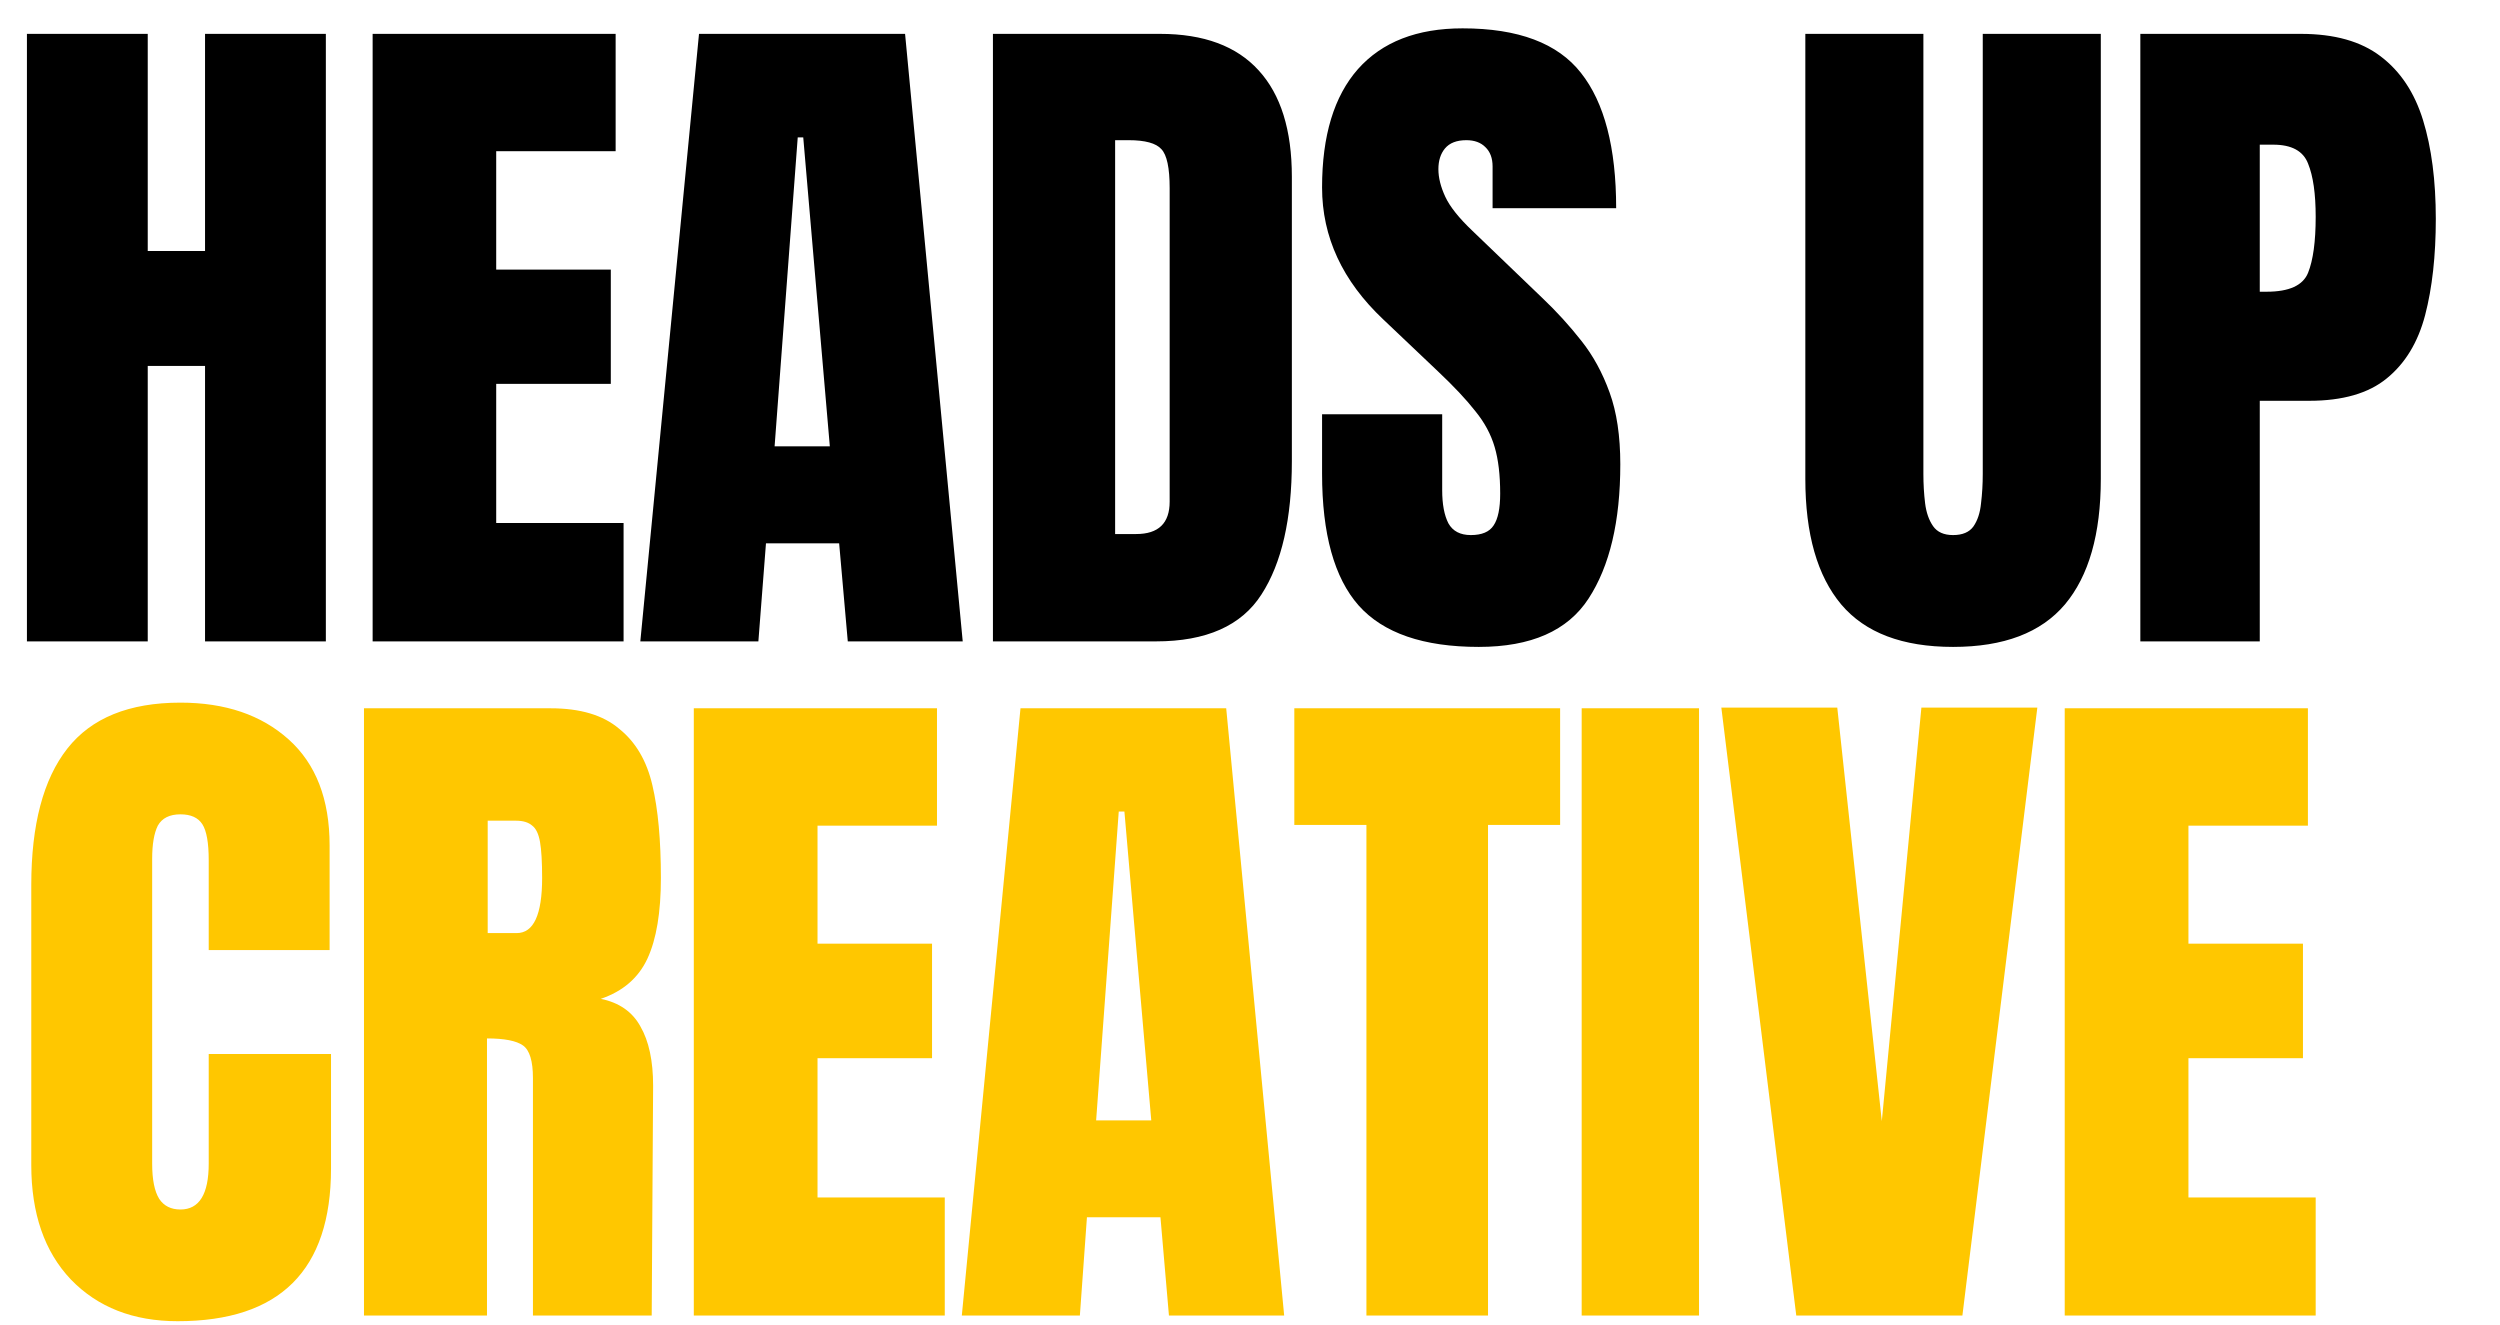
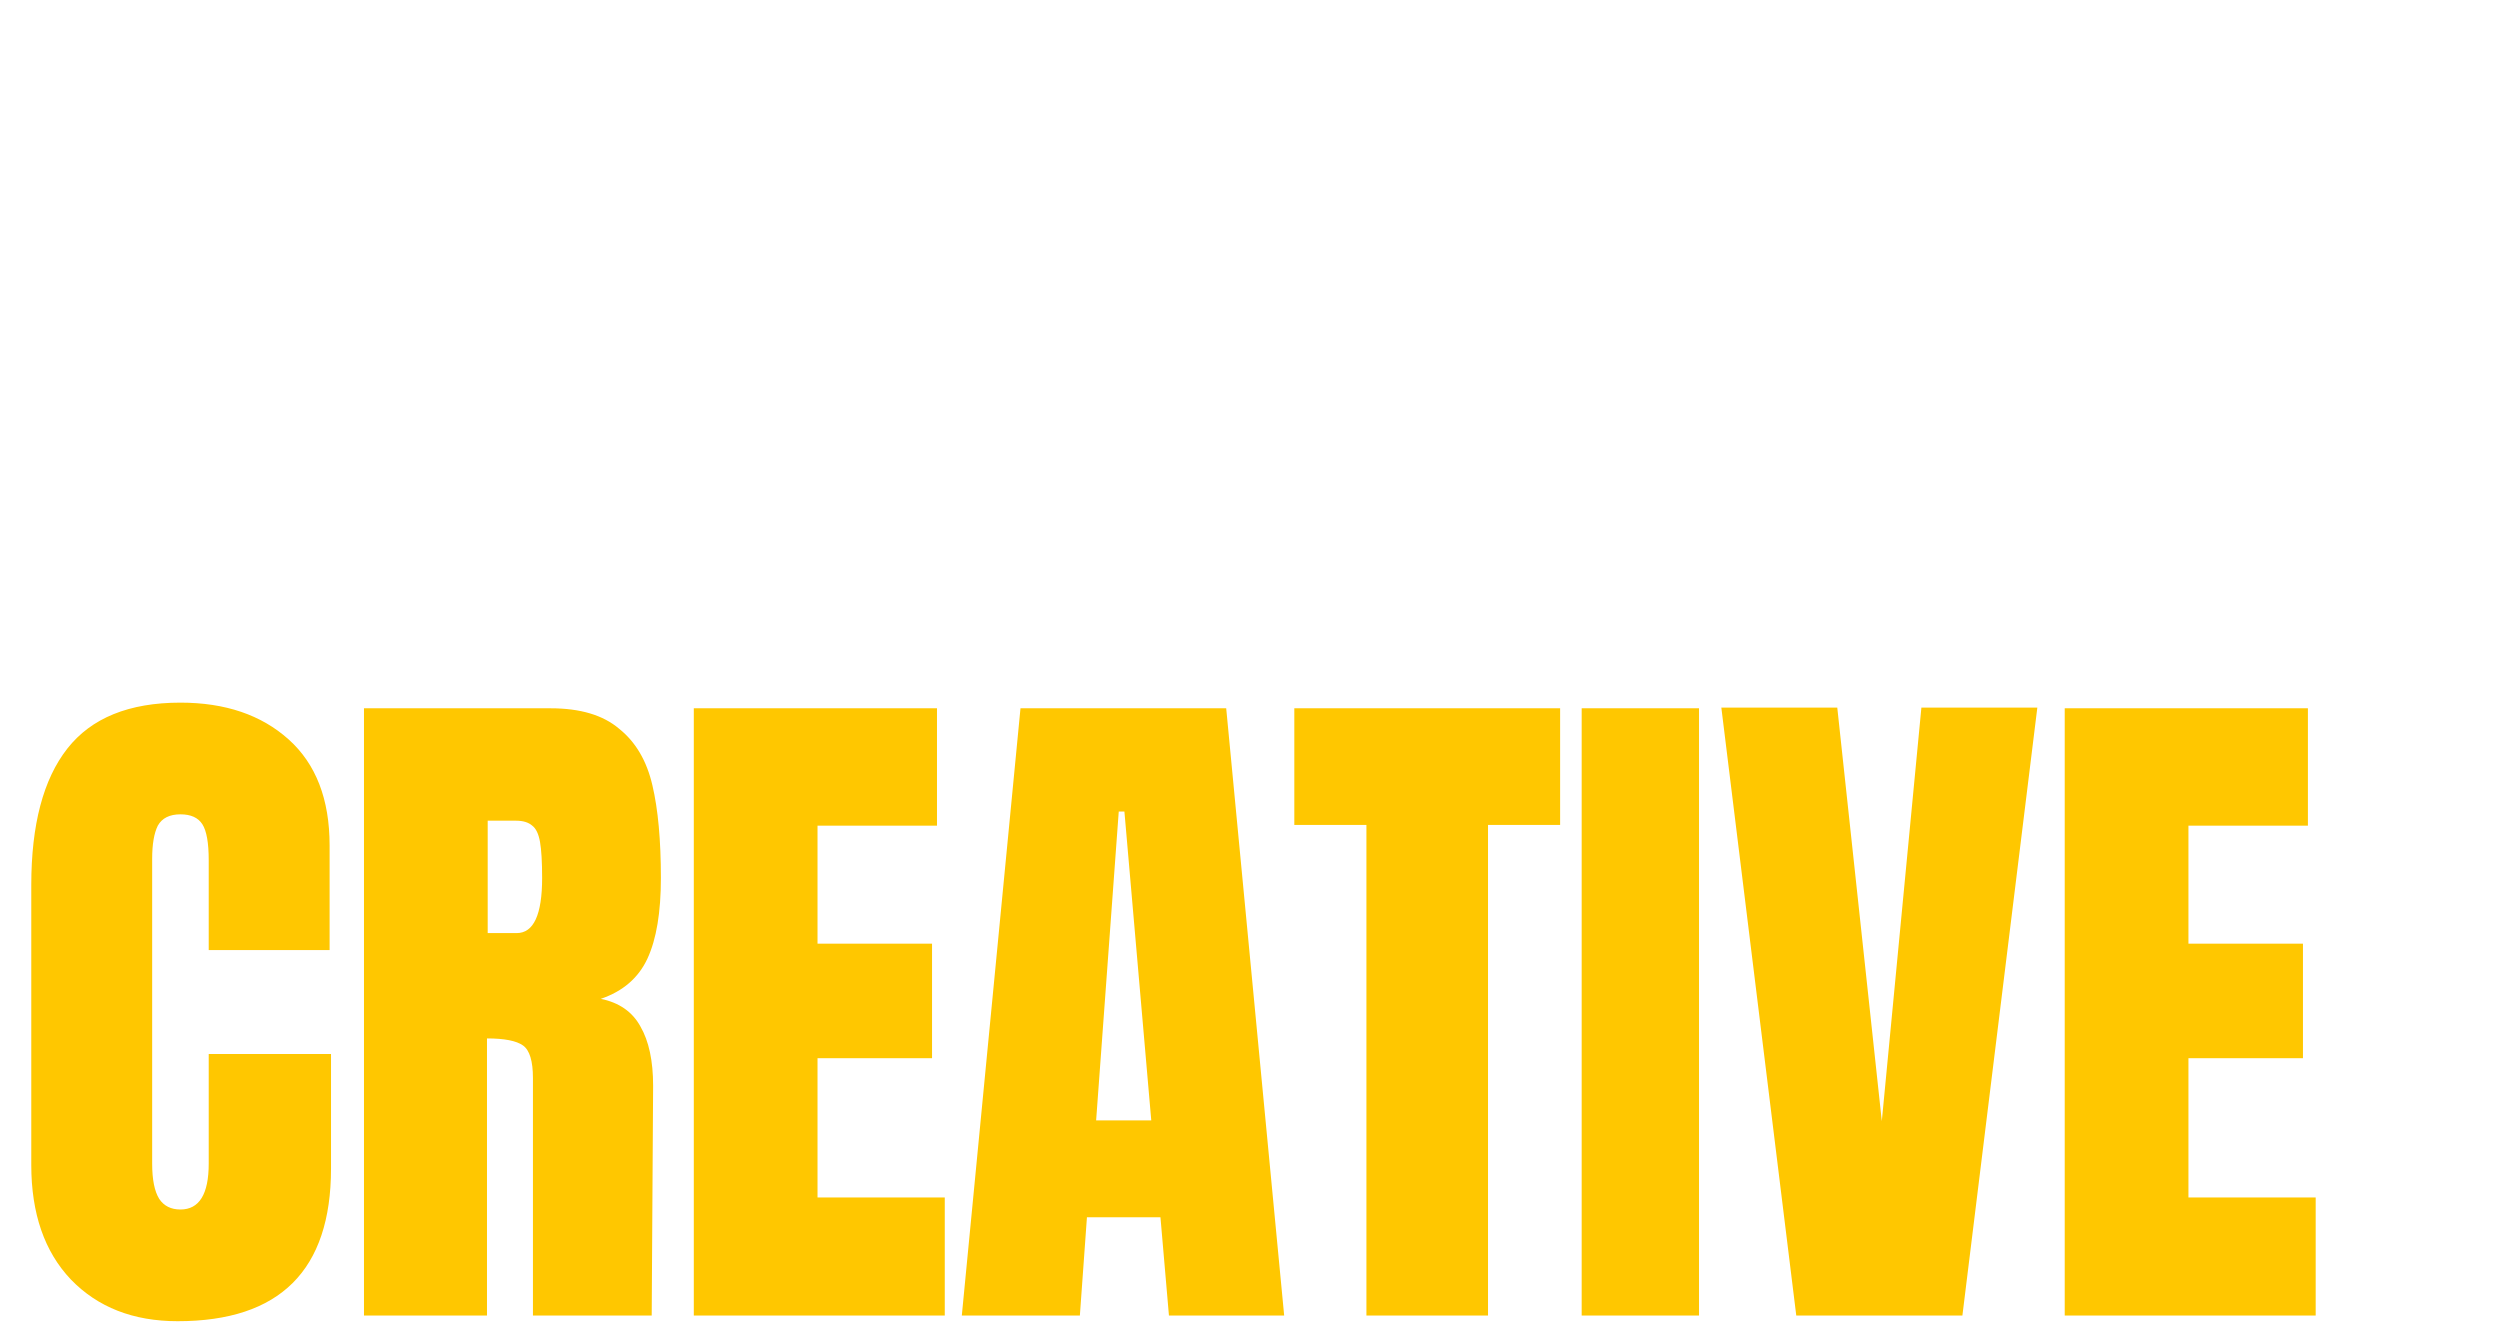
<svg xmlns="http://www.w3.org/2000/svg" width="534" height="283" viewBox="0 0 534 283" fill="none">
-   <path d="M5.751 137V7.234H31.557V53.611H43.796V7.234H69.602V137H43.796V78.163H31.557V137H5.751ZM79.594 137V7.234H131.5V32.303H105.989V57.592H130.468V81.997H105.989V111.71H133.196V137H79.594ZM136.773 137L149.307 7.234H193.324L205.637 137H181.085L179.242 116.061H163.611L161.989 137H136.773ZM165.454 95.342H177.251L171.574 29.354H170.394L165.454 95.342ZM212.09 137V7.234H247.776C257.115 7.234 264.144 9.84 268.863 15.05C273.581 20.211 275.941 27.781 275.941 37.759V98.513C275.941 110.801 273.778 120.288 269.452 126.973C265.176 133.658 257.656 137 246.891 137H212.09ZM238.191 114.07H242.688C247.456 114.07 249.84 111.76 249.84 107.139V40.192C249.84 35.866 249.25 33.089 248.071 31.86C246.94 30.582 244.605 29.943 241.066 29.943H238.191V114.07ZM315.867 138.18C304.021 138.18 295.468 135.23 290.209 129.332C284.999 123.434 282.394 114.045 282.394 101.167V88.485H308.052V104.706C308.052 107.704 308.494 110.064 309.379 111.784C310.313 113.455 311.91 114.291 314.171 114.291C316.531 114.291 318.153 113.603 319.038 112.227C319.972 110.85 320.439 108.589 320.439 105.443C320.439 101.462 320.045 98.144 319.259 95.49C318.472 92.786 317.096 90.23 315.13 87.822C313.213 85.364 310.534 82.513 307.093 79.269L295.444 68.21C286.744 60.001 282.394 50.612 282.394 40.044C282.394 28.985 284.95 20.555 290.062 14.755C295.223 8.955 302.669 6.055 312.402 6.055C324.297 6.055 332.727 9.225 337.691 15.566C342.705 21.907 345.212 31.541 345.212 44.468H318.816V35.547C318.816 33.777 318.3 32.401 317.268 31.418C316.285 30.435 314.933 29.943 313.213 29.943C311.148 29.943 309.625 30.533 308.642 31.713C307.708 32.843 307.241 34.318 307.241 36.137C307.241 37.955 307.732 39.922 308.715 42.035C309.698 44.149 311.64 46.582 314.54 49.334L329.507 63.712C332.506 66.563 335.258 69.586 337.765 72.781C340.272 75.927 342.287 79.613 343.811 83.84C345.335 88.018 346.097 93.13 346.097 99.176C346.097 111.366 343.836 120.927 339.314 127.857C334.841 134.739 327.025 138.18 315.867 138.18ZM417.176 138.18C406.362 138.18 398.399 135.157 393.287 129.111C388.175 123.016 385.619 114.07 385.619 102.273V7.234H410.835V101.241C410.835 103.403 410.958 105.493 411.204 107.508C411.449 109.474 412.015 111.096 412.899 112.374C413.784 113.652 415.21 114.291 417.176 114.291C419.191 114.291 420.641 113.677 421.526 112.448C422.411 111.17 422.951 109.523 423.148 107.508C423.394 105.493 423.517 103.403 423.517 101.241V7.234H448.732V102.273C448.732 114.07 446.176 123.016 441.065 129.111C435.953 135.157 427.99 138.18 417.176 138.18ZM457.176 137V7.234H491.461C498.637 7.234 504.314 8.832 508.492 12.027C512.72 15.222 515.743 19.769 517.561 25.667C519.38 31.565 520.289 38.594 520.289 46.754C520.289 54.618 519.527 61.475 518.004 67.325C516.48 73.125 513.752 77.622 509.82 80.817C505.937 84.012 500.407 85.61 493.23 85.61H482.687V137H457.176ZM482.687 62.311H484.161C488.978 62.311 491.928 60.959 493.009 58.256C494.09 55.552 494.631 51.571 494.631 46.312C494.631 41.396 494.09 37.611 493.009 34.957C491.977 32.254 489.495 30.902 485.562 30.902H482.687V62.311Z" fill="black" />
  <path d="M37.938 282.208C28.475 282.208 20.875 279.238 15.137 273.299C9.5 267.36 6.681 259.206 6.681 248.837V189.041C6.681 176.156 9.248 166.441 14.382 159.898C19.516 153.355 27.569 150.083 38.542 150.083C48.105 150.083 55.806 152.7 61.645 157.935C67.484 163.17 70.403 170.72 70.403 180.585V202.933H44.582V183.756C44.582 180.031 44.129 177.464 43.223 176.055C42.317 174.646 40.757 173.941 38.542 173.941C36.227 173.941 34.616 174.746 33.71 176.357C32.905 177.968 32.502 180.333 32.502 183.454V248.535C32.502 251.958 33.005 254.474 34.012 256.085C35.019 257.595 36.529 258.35 38.542 258.35C42.569 258.35 44.582 255.078 44.582 248.535V225.13H70.705V249.592C70.705 271.336 59.783 282.208 37.938 282.208ZM77.747 151.291H117.611C123.953 151.291 128.835 152.751 132.258 155.67C135.781 158.489 138.147 162.515 139.355 167.75C140.563 172.884 141.167 179.478 141.167 187.531C141.167 194.88 140.21 200.618 138.298 204.745C136.385 208.872 133.063 211.741 128.332 213.352C132.258 214.157 135.076 216.12 136.788 219.241C138.6 222.362 139.506 226.59 139.506 231.925L139.204 281H113.836V230.264C113.836 226.64 113.131 224.325 111.722 223.318C110.312 222.311 107.745 221.808 104.021 221.808V281H77.747V151.291ZM110.363 199.309C113.987 199.309 115.799 195.383 115.799 187.531C115.799 184.108 115.648 181.541 115.346 179.83C115.044 178.119 114.49 176.961 113.685 176.357C112.879 175.652 111.722 175.3 110.212 175.3H104.172V199.309H110.363ZM148.197 281V151.291H200.141V176.357H174.622V201.574H199.084V226.036H174.622V255.783H201.802V281H148.197ZM205.443 281L217.976 151.291H261.917L274.299 281H249.686L247.874 260.011H232.17L230.66 281H205.443ZM234.133 239.324H245.911L240.173 173.337H238.965L234.133 239.324ZM291.868 281V176.206H276.466V151.291H333.242V176.206H317.84V281H291.868ZM337.845 281V151.291H362.911V281H337.845ZM383.683 281L367.677 151.14H392.441L401.954 239.475L410.41 151.14H435.174L419.168 281H383.683ZM441.025 281V151.291H492.969V176.357H467.45V201.574H491.912V226.036H467.45V255.783H494.63V281H441.025Z" fill="#FFC700" />
</svg>